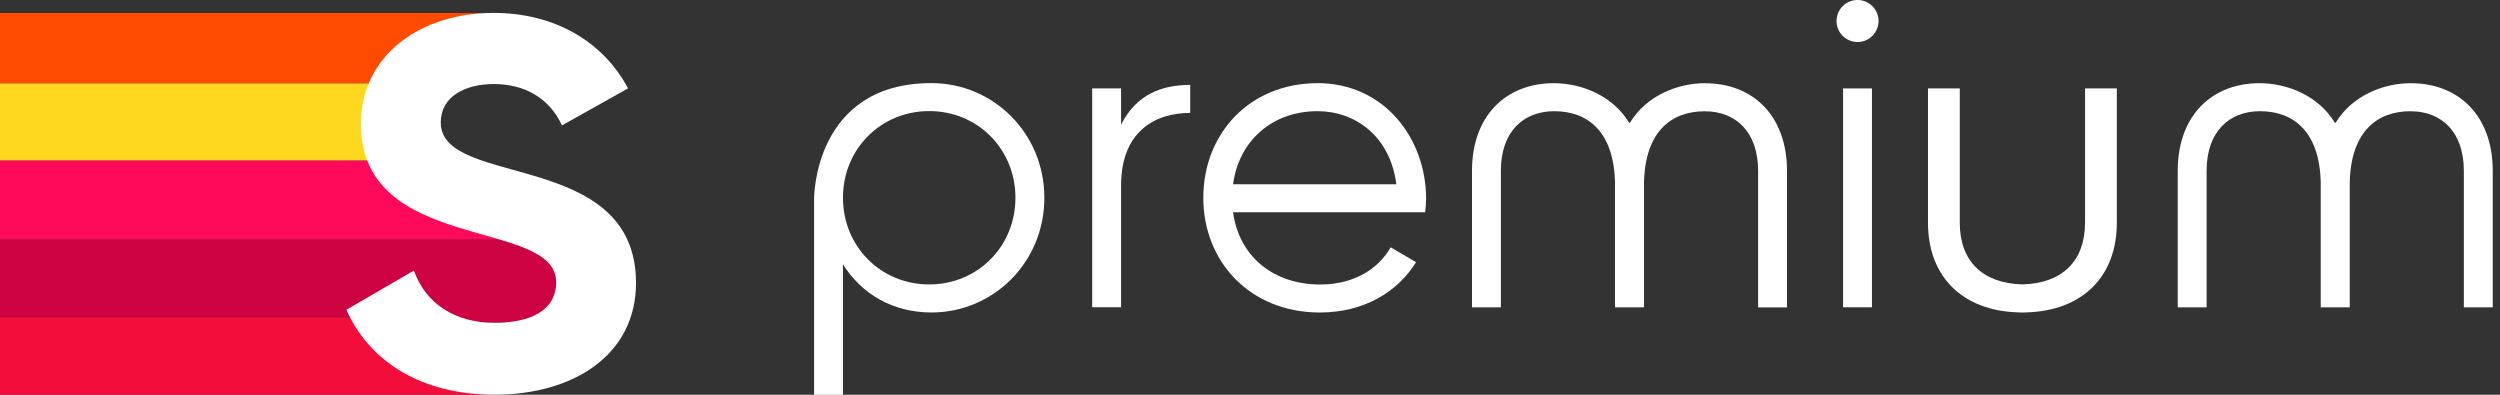
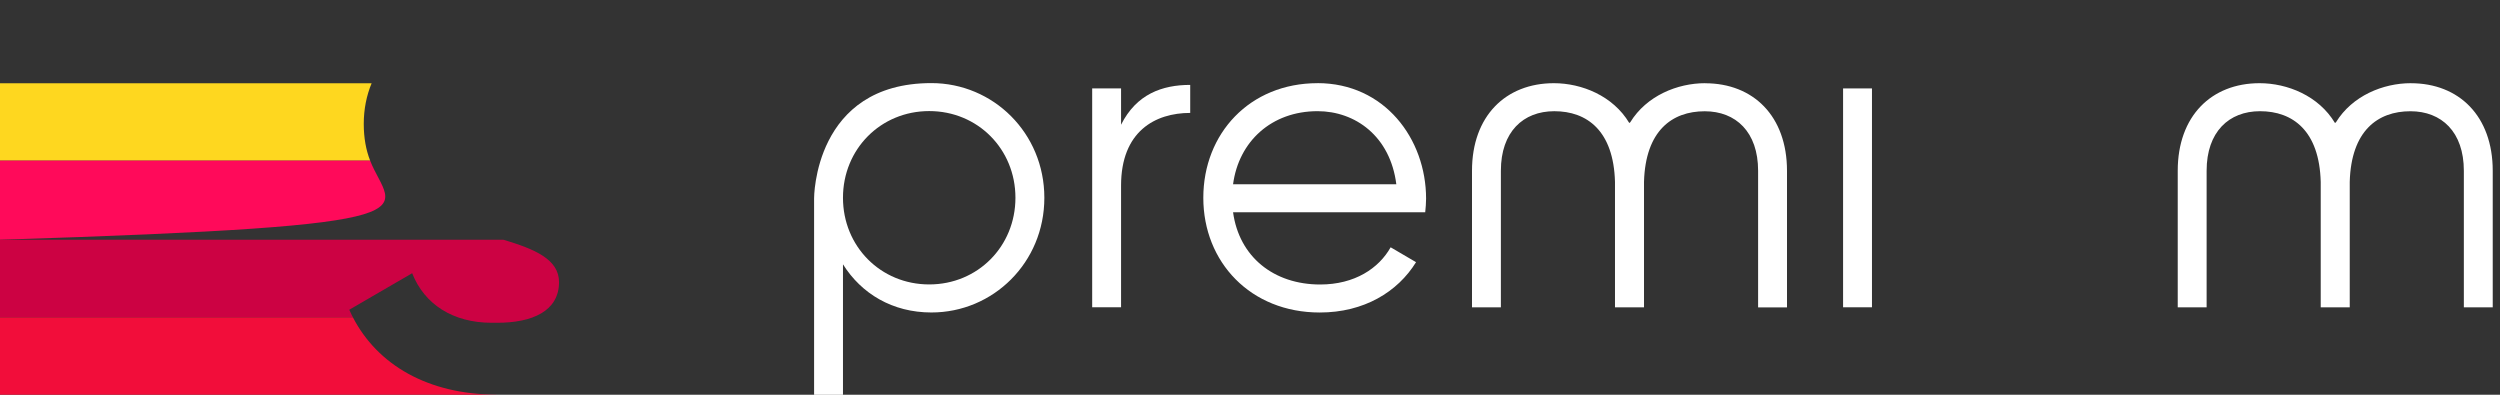
<svg xmlns="http://www.w3.org/2000/svg" width="304" height="48" viewBox="0 0 304 48" fill="none">
  <rect x="0" y="0" width="304" height="48" fill="#333333" stroke="none" />
  <g clip-path="url(#clip0_806_17037)">
    <path d="M44.233 15.073C44.233 13.271 44.57 11.615 45.19 10.124H0V19.534H45.01C44.511 18.255 44.233 16.784 44.233 15.073Z" fill="#FED71F" />
-     <path d="M45.006 19.526H0V29.152H61.197C55.354 27.402 47.478 25.891 45.006 19.526Z" fill="#FF0A5A" />
+     <path d="M45.006 19.526H0V29.152C55.354 27.402 47.478 25.891 45.006 19.526Z" fill="#FF0A5A" />
    <path d="M61.197 29.152H0V38.59H42.918C42.761 38.288 42.608 37.978 42.471 37.664L50.119 33.222C51.606 36.997 55.067 39.249 59.784 39.249C59.922 39.249 60.055 39.245 60.192 39.241C60.286 39.241 60.377 39.249 60.475 39.249C64.713 39.249 67.978 37.837 67.978 34.305C67.978 31.534 65.023 30.29 61.201 29.148" fill="#CC0243" />
    <path d="M42.918 38.59H0V48H60.345L60.337 47.988C52.018 47.949 45.916 44.37 42.914 38.59" fill="#F20D3A" />
-     <path d="M45.194 10.12C47.341 4.968 52.878 1.821 59.553 1.581H0V10.12H45.194Z" fill="#FF4B00" />
-     <path d="M53.596 14.896C53.596 11.717 56.598 10.218 60.04 10.218C63.658 10.218 66.746 11.808 68.335 15.249L76.368 10.748C73.28 4.925 67.276 1.57 60.04 1.57C51.038 1.57 43.888 6.777 43.888 15.073C43.888 30.871 67.629 26.456 67.629 34.313C67.629 37.844 64.364 39.253 60.126 39.253C55.272 39.253 51.74 36.871 50.331 32.9L42.122 37.668C44.947 44.021 51.301 47.996 60.126 47.996C69.658 47.996 77.337 43.228 77.337 34.403C77.337 18.075 53.596 22.929 53.596 14.896Z" fill="white" />
    <path d="M113.258 10.105C98.947 10.105 98.994 24.118 98.994 24.118V48.004H102.506V32.142C104.743 35.71 108.522 37.997 113.258 37.997C120.765 37.997 126.993 31.931 126.993 24.051C126.993 16.171 120.765 10.105 113.258 10.105ZM112.992 34.587C107.082 34.587 102.506 29.957 102.506 24.047C102.506 18.137 107.082 13.507 112.992 13.507C118.901 13.507 123.477 18.137 123.477 24.047C123.477 29.957 118.897 34.587 112.992 34.587Z" fill="white" />
    <path d="M136.321 15.171V10.752H132.809V37.366H136.321V22.568C136.321 15.967 140.472 13.731 144.73 13.731V10.324C141.324 10.324 138.185 11.443 136.321 15.167V15.171Z" fill="white" />
    <path d="M160.215 10.113C151.966 10.113 146.323 16.234 146.323 24.055C146.323 31.876 152.072 38.001 160.482 38.001C165.858 38.001 169.958 35.498 172.191 31.88L169.103 30.071C167.667 32.625 164.739 34.595 160.533 34.595C154.89 34.595 150.687 31.24 149.941 25.813H173.306C173.361 25.279 173.412 24.695 173.412 24.161C173.412 16.87 168.353 10.109 160.211 10.109L160.215 10.113ZM149.941 22.407C150.632 17.192 154.627 13.519 160.215 13.519C164.794 13.519 169.052 16.552 169.793 22.407H149.941Z" fill="white" />
    <path d="M207.351 10.116C203.976 10.116 200.225 11.635 198.239 14.868C198.204 14.896 198.176 14.916 198.137 14.947C198.129 14.947 198.121 14.943 198.11 14.939C196.136 11.655 192.349 10.116 188.951 10.116C183.096 10.116 178.995 14.107 178.995 20.763V37.37H182.507V20.763C182.507 16.026 185.223 13.523 189.002 13.523C192.993 13.523 196.214 15.905 196.383 22.12V37.373H199.895H199.911V22.108C200.087 15.908 203.305 13.53 207.292 13.53C211.071 13.53 213.786 16.034 213.786 20.77V37.377H217.299V20.77C217.299 14.119 213.202 10.124 207.347 10.124L207.351 10.116Z" fill="white" />
    <path d="M293.164 10.116C289.79 10.116 286.038 11.635 284.053 14.868C284.017 14.896 283.99 14.916 283.95 14.947C283.943 14.947 283.935 14.943 283.923 14.939C281.949 11.655 278.162 10.116 274.764 10.116C268.909 10.116 264.812 14.107 264.812 20.763V37.37H268.325V20.763C268.325 16.026 271.04 13.523 274.819 13.523C278.81 13.523 282.036 15.908 282.2 22.124V37.37H285.712H285.728V22.108C285.901 15.905 289.122 13.527 293.109 13.527C296.888 13.527 299.604 16.03 299.604 20.767V37.373H303.116V20.767C303.116 14.115 299.019 10.12 293.164 10.12V10.116Z" fill="white" />
    <path d="M227.631 10.752H224.119V37.366H227.631V10.752Z" fill="white" />
-     <path d="M225.877 0C224.441 0 223.322 1.169 223.322 2.555C223.322 3.94 224.441 5.109 225.877 5.109C227.313 5.109 228.431 3.94 228.431 2.555C228.431 1.169 227.313 0 225.877 0Z" fill="white" />
-     <path d="M253.538 27.092C253.538 31.719 250.795 34.458 245.925 34.583C241.052 34.458 238.309 31.715 238.309 27.092V10.752H234.443V27.092C234.443 33.587 238.583 37.785 245.423 37.986C245.584 37.997 245.753 38.005 245.925 38.005H245.933C246.102 38.005 246.259 37.997 246.42 37.986C253.267 37.789 257.407 33.587 257.407 27.092V10.752H253.542V27.092H253.538Z" fill="white" />
  </g>
  <defs>
    <clipPath id="clip0_806_17037">
      <rect width="303.12" height="48" fill="white" />
    </clipPath>
  </defs>
</svg>